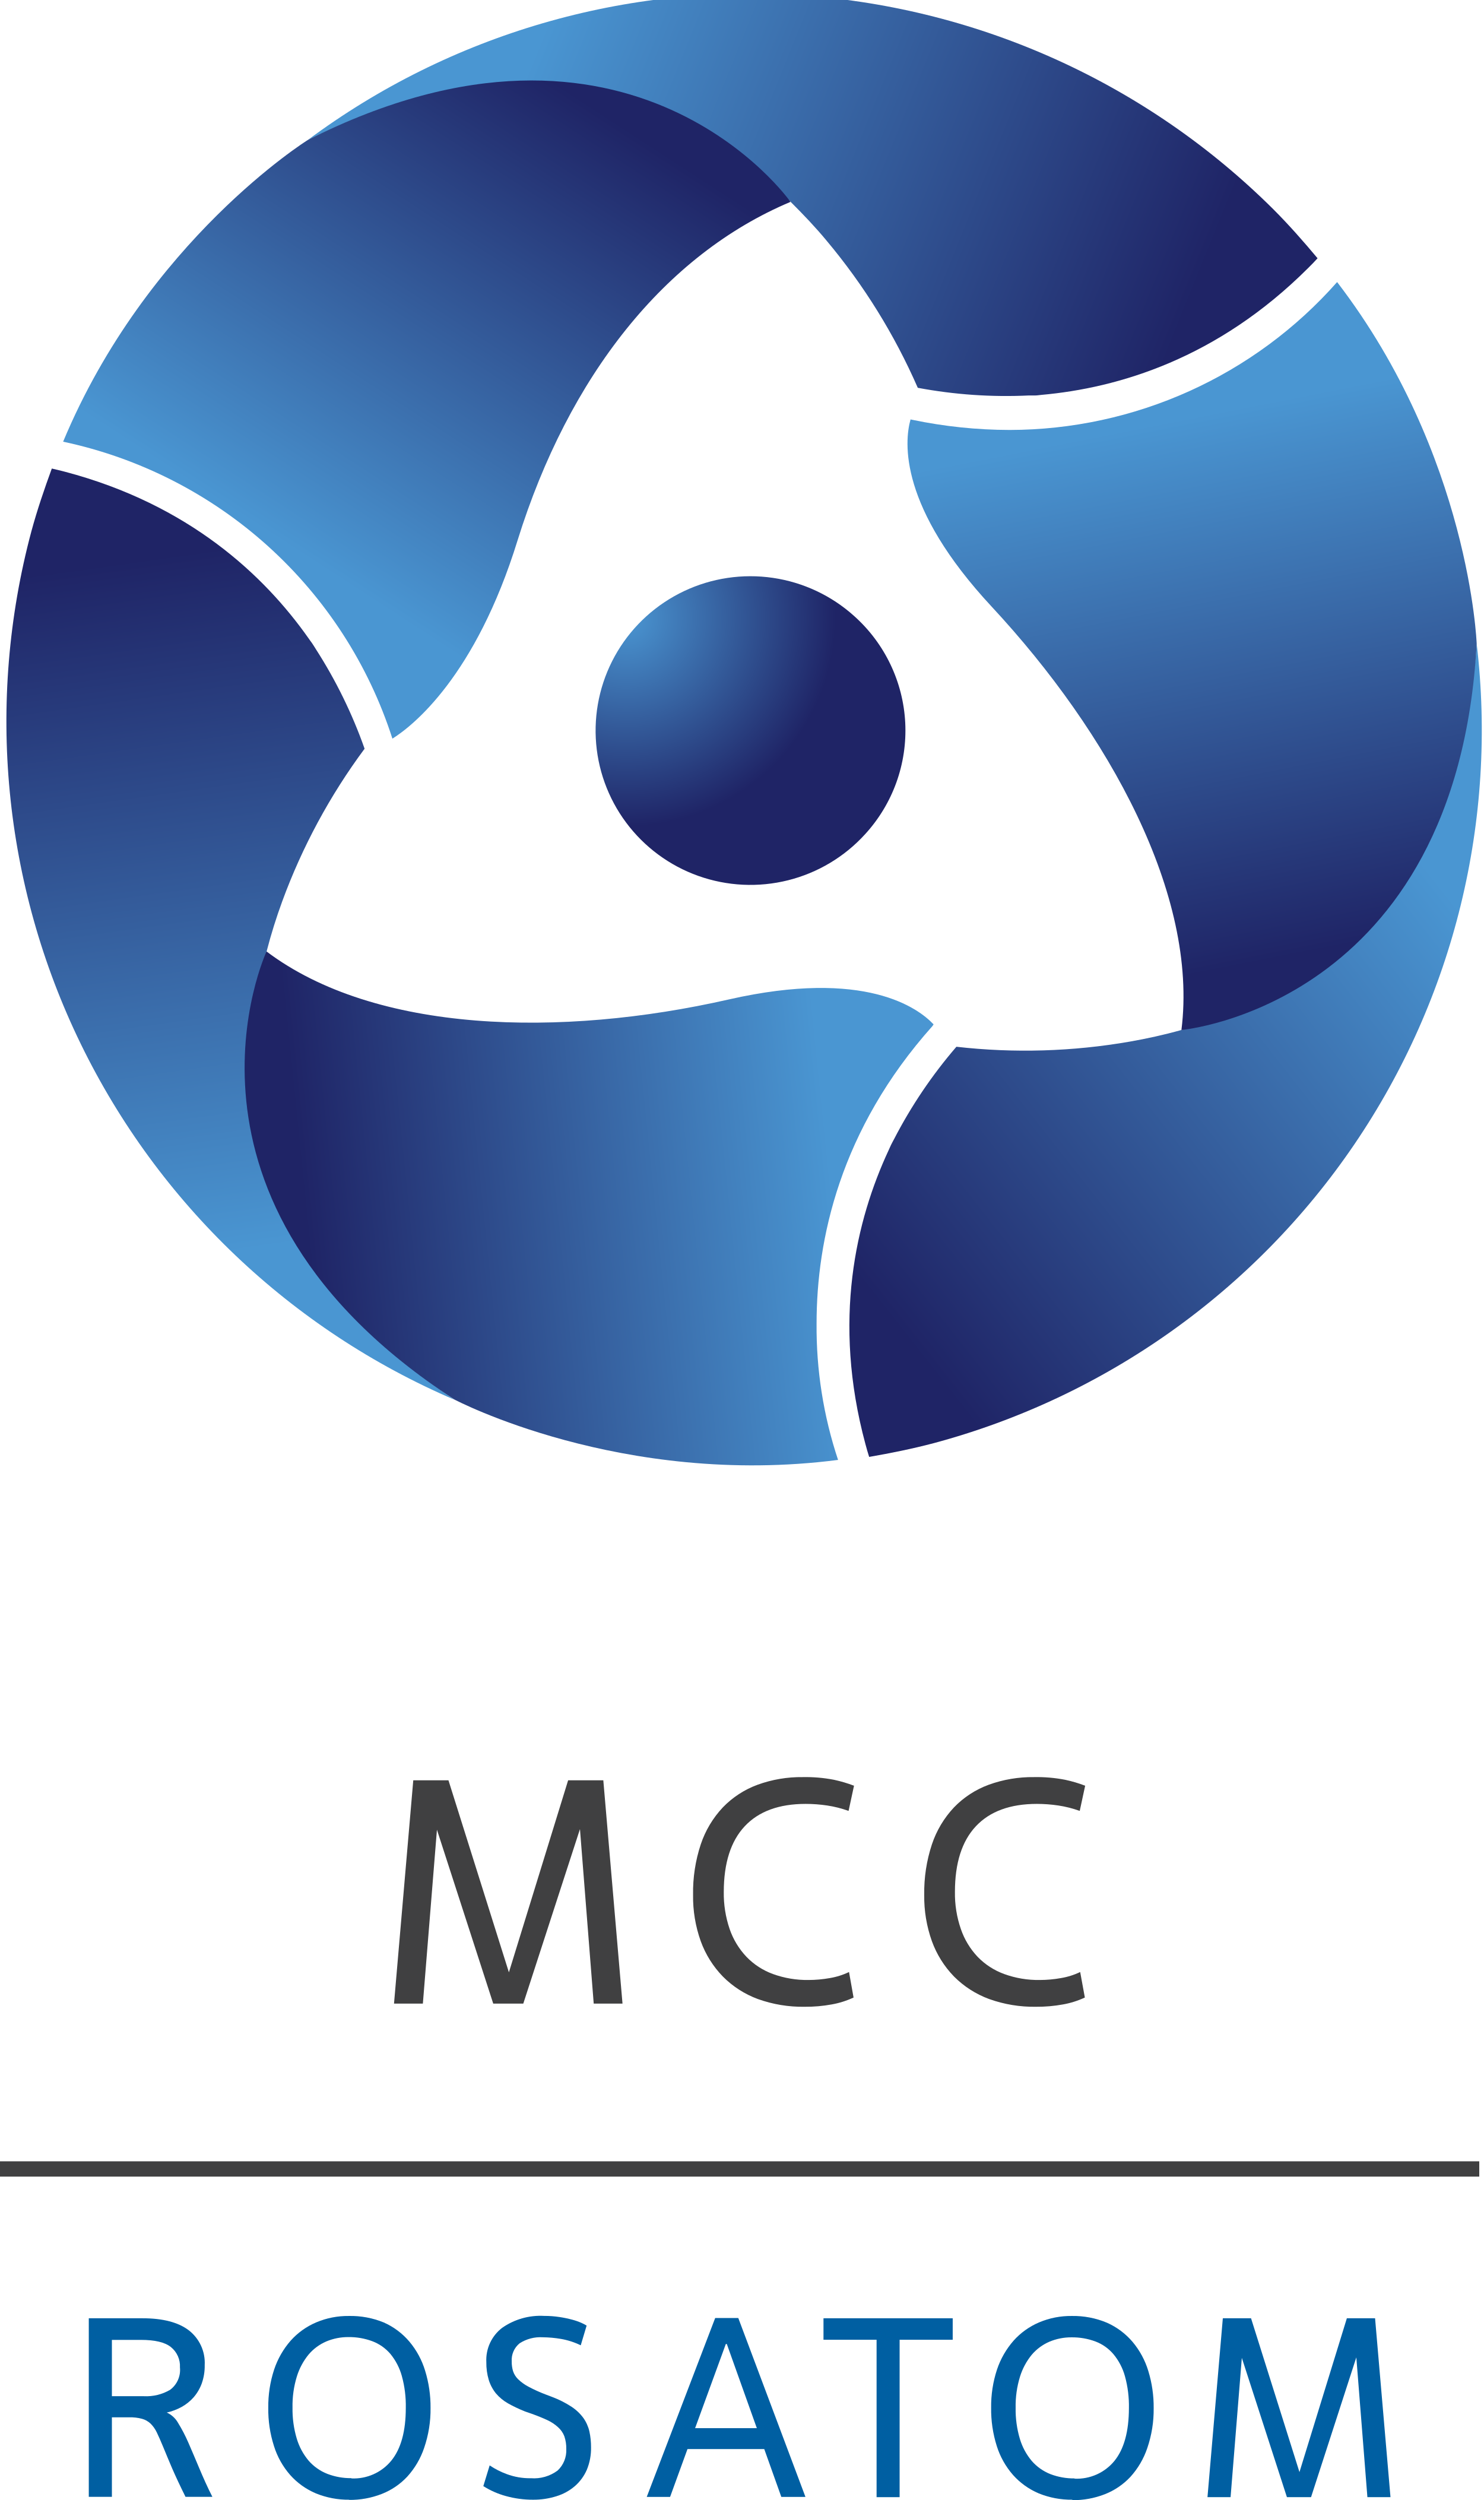
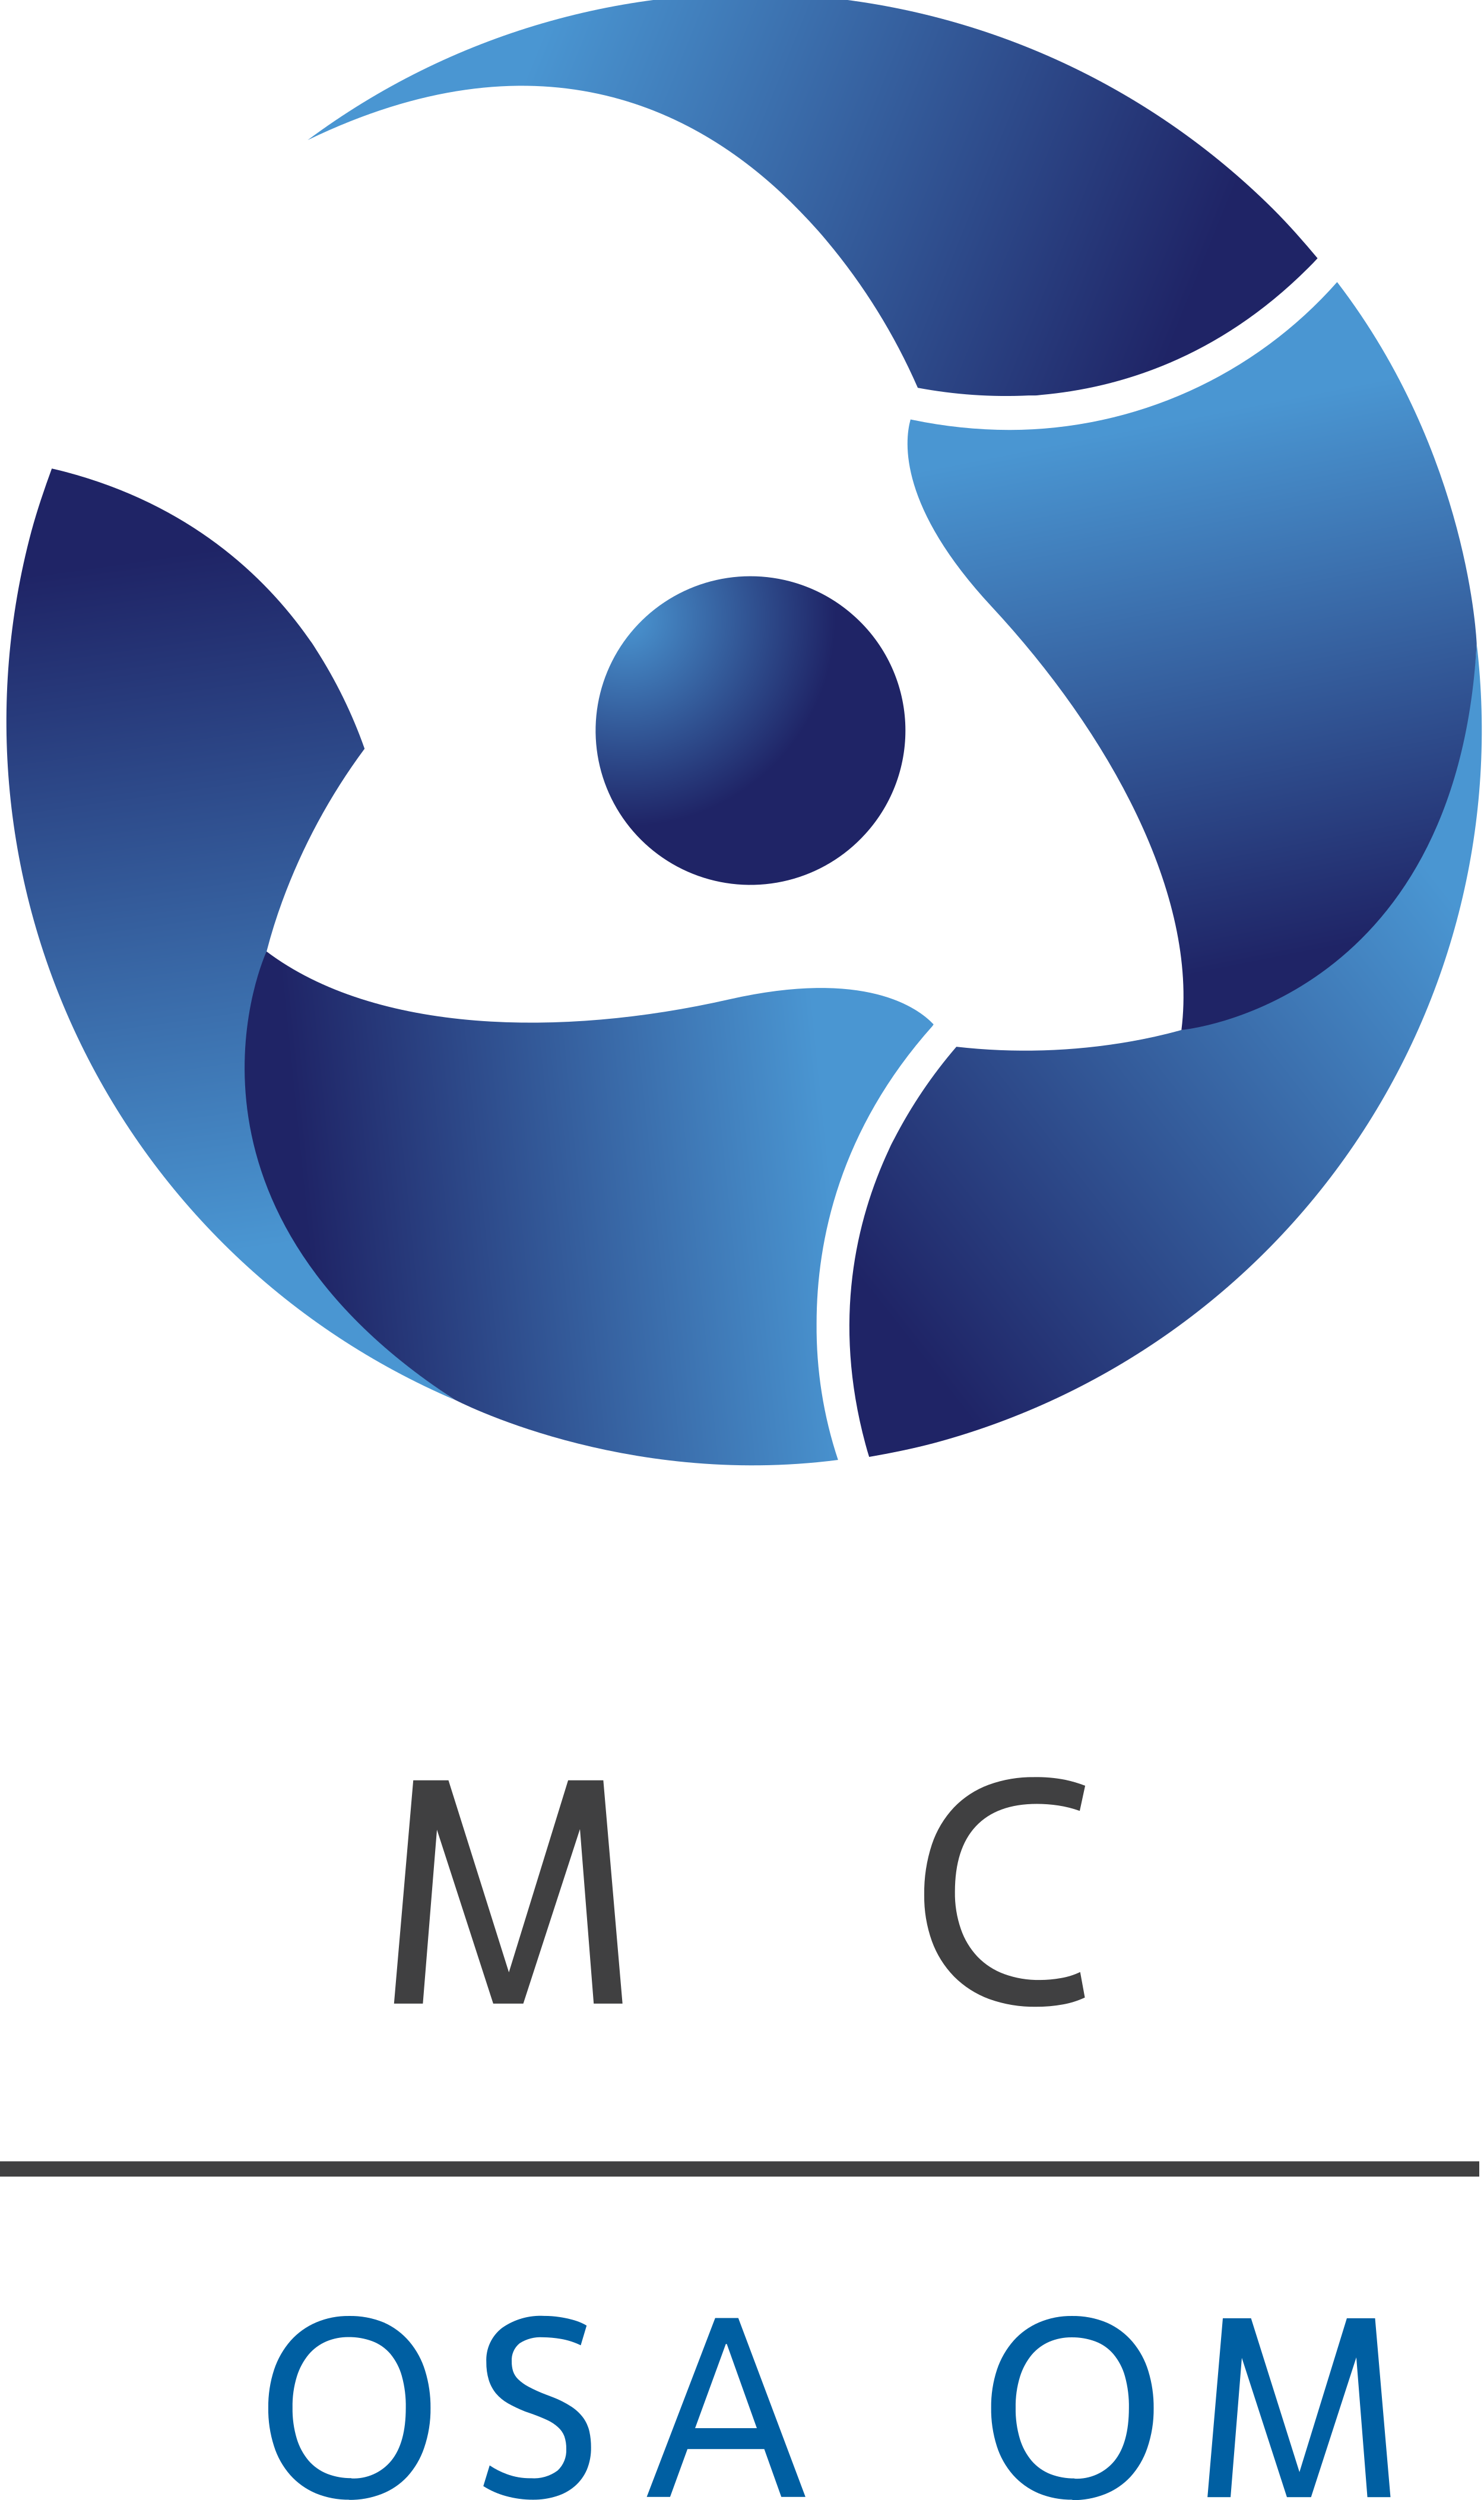
<svg xmlns="http://www.w3.org/2000/svg" width="206" height="347" viewBox="0 0 206 347" fill="none">
  <g clip-path="url(#clip0_1772_2964)">
-     <path d="M12.326 321.763H19.767C22.608 321.763 24.76 322.323 26.222 323.445C26.948 324.011 27.527 324.744 27.909 325.58C28.291 326.417 28.464 327.333 28.416 328.251C28.434 329.121 28.295 329.988 28.007 330.809C27.752 331.509 27.373 332.156 26.888 332.722C26.413 333.262 25.848 333.717 25.219 334.067C24.571 334.425 23.874 334.688 23.15 334.846C23.815 335.147 24.366 335.653 24.722 336.289C25.259 337.163 25.733 338.074 26.142 339.015C26.613 340.095 27.119 341.29 27.652 342.556C28.185 343.822 28.797 345.212 29.481 346.548H25.752C25 345.032 24.378 343.707 23.887 342.574C23.399 341.441 22.999 340.458 22.662 339.644C22.324 338.829 22.031 338.157 21.774 337.626C21.556 337.157 21.255 336.731 20.886 336.369C20.551 336.058 20.146 335.833 19.705 335.714C19.126 335.561 18.528 335.492 17.929 335.51H15.532V346.548H12.326V321.763ZM15.532 332.58H19.971C21.245 332.646 22.511 332.339 23.612 331.695C24.089 331.339 24.466 330.865 24.706 330.321C24.946 329.776 25.04 329.179 24.979 328.588C25.01 328.05 24.912 327.512 24.692 327.019C24.473 326.527 24.139 326.093 23.718 325.755C22.884 325.091 21.498 324.764 19.572 324.764H15.532V332.58Z" fill="#005FA2" />
    <path d="M48.508 346.947C46.907 346.969 45.318 346.668 43.837 346.062C42.479 345.488 41.266 344.62 40.286 343.521C39.259 342.351 38.49 340.979 38.03 339.494C37.481 337.777 37.214 335.984 37.24 334.182C37.218 332.379 37.494 330.585 38.057 328.871C38.548 327.4 39.326 326.04 40.348 324.87C41.329 323.772 42.542 322.905 43.9 322.33C45.329 321.728 46.867 321.426 48.419 321.444C50.083 321.408 51.737 321.715 53.276 322.347C54.646 322.953 55.861 323.861 56.828 325.003C57.822 326.187 58.565 327.561 59.012 329.039C59.527 330.711 59.781 332.452 59.767 334.2C59.791 336.087 59.49 337.964 58.879 339.75C58.381 341.228 57.583 342.587 56.535 343.743C55.547 344.801 54.334 345.624 52.983 346.15C51.543 346.711 50.009 346.99 48.464 346.974L48.508 346.947ZM48.783 343.99C49.834 344.039 50.881 343.842 51.842 343.415C52.803 342.987 53.65 342.342 54.315 341.53C55.659 339.883 56.331 337.44 56.331 334.2C56.361 332.706 56.176 331.215 55.78 329.774C55.471 328.658 54.933 327.618 54.2 326.72C53.527 325.926 52.662 325.317 51.687 324.95C50.622 324.554 49.493 324.359 48.357 324.374C47.309 324.368 46.27 324.572 45.303 324.976C44.353 325.383 43.511 326.004 42.843 326.791C42.106 327.691 41.551 328.725 41.209 329.836C40.779 331.238 40.575 332.699 40.605 334.165C40.58 335.617 40.777 337.065 41.191 338.458C41.525 339.584 42.087 340.63 42.843 341.53C43.545 342.335 44.431 342.961 45.427 343.353C46.497 343.765 47.636 343.969 48.783 343.955" fill="#005FA2" />
    <path d="M67.971 342.184C68.699 342.674 69.483 343.075 70.306 343.379C71.389 343.787 72.54 343.986 73.698 343.964C75.02 344.067 76.336 343.69 77.401 342.901C77.807 342.521 78.126 342.058 78.334 341.543C78.543 341.027 78.636 340.473 78.608 339.918C78.622 339.317 78.532 338.718 78.342 338.148C78.154 337.657 77.849 337.22 77.454 336.873C77.011 336.471 76.507 336.139 75.962 335.891C75.35 335.607 74.621 335.306 73.769 335.005L72.881 334.696C72.067 334.373 71.275 333.998 70.51 333.571C69.878 333.211 69.313 332.744 68.841 332.19C68.394 331.636 68.057 331.002 67.847 330.323C67.609 329.518 67.496 328.682 67.509 327.844C67.462 326.936 67.636 326.03 68.016 325.204C68.397 324.378 68.972 323.656 69.693 323.099C71.4 321.902 73.462 321.316 75.545 321.435C76.261 321.432 76.977 321.485 77.685 321.594C78.283 321.684 78.876 321.809 79.461 321.966C79.892 322.08 80.314 322.228 80.722 322.409C80.968 322.514 81.205 322.639 81.432 322.781L80.615 325.516C79.75 325.094 78.829 324.796 77.88 324.631C77.044 324.487 76.198 324.41 75.35 324.401C74.217 324.329 73.09 324.621 72.135 325.233C71.762 325.534 71.467 325.921 71.276 326.36C71.084 326.799 71.001 327.278 71.034 327.756C71.025 328.205 71.085 328.652 71.212 329.083C71.349 329.508 71.587 329.893 71.904 330.208C72.331 330.623 72.816 330.974 73.343 331.252C74.112 331.663 74.907 332.023 75.722 332.332L76.655 332.686C77.589 333.038 78.482 333.489 79.319 334.032C79.961 334.451 80.524 334.982 80.979 335.598C81.375 336.159 81.658 336.79 81.814 337.457C81.972 338.184 82.049 338.926 82.045 339.67C82.067 340.741 81.868 341.805 81.459 342.795C81.081 343.664 80.514 344.438 79.798 345.061C79.055 345.698 78.187 346.174 77.25 346.46C76.196 346.792 75.096 346.956 73.991 346.947C72.71 346.95 71.434 346.777 70.2 346.433C69.102 346.13 68.055 345.668 67.092 345.061L67.971 342.184Z" fill="#005FA2" />
    <path d="M106.089 339.918H95.433L93.018 346.558H89.777L99.278 321.728H102.484L111.807 346.558H108.459L106.089 339.918ZM96.49 337.015H105.059L100.894 325.339H100.752L96.49 337.015Z" fill="#005FA2" />
-     <path d="M124.879 346.593H121.682V324.746H114.312V321.763H132.249V324.746H124.879V346.593Z" fill="#005FA2" />
    <path d="M148.86 346.947C147.257 346.968 145.665 346.667 144.181 346.062C142.824 345.486 141.611 344.619 140.629 343.521C139.602 342.35 138.831 340.978 138.365 339.494C137.823 337.776 137.559 335.983 137.584 334.183C137.561 332.379 137.837 330.585 138.401 328.871C138.894 327.399 139.676 326.039 140.7 324.87C141.681 323.772 142.894 322.905 144.252 322.33C145.681 321.728 147.22 321.426 148.772 321.444C150.45 321.413 152.117 321.733 153.664 322.383C155.033 322.991 156.247 323.899 157.216 325.038C158.21 326.223 158.953 327.596 159.4 329.075C159.912 330.747 160.163 332.488 160.146 334.236C160.17 336.123 159.869 338 159.258 339.786C158.76 341.263 157.962 342.622 156.914 343.778C155.925 344.835 154.711 345.658 153.362 346.186C151.923 346.747 150.388 347.027 148.843 347.009L148.86 346.947ZM149.162 344.026C150.213 344.074 151.26 343.876 152.221 343.449C153.181 343.022 154.028 342.377 154.694 341.565C156.032 339.919 156.704 337.476 156.71 334.236C156.74 332.742 156.555 331.251 156.159 329.81C155.851 328.692 155.309 327.651 154.57 326.756C153.9 325.962 153.038 325.353 152.066 324.985C151.001 324.589 149.872 324.394 148.736 324.41C147.688 324.403 146.648 324.607 145.682 325.012C144.732 325.418 143.89 326.04 143.222 326.826C142.485 327.727 141.93 328.761 141.588 329.872C141.158 331.273 140.954 332.735 140.984 334.2C140.959 335.653 141.156 337.101 141.57 338.494C141.904 339.62 142.466 340.665 143.222 341.565C143.923 342.369 144.805 342.994 145.797 343.389C146.87 343.8 148.012 344.004 149.162 343.991" fill="#005FA2" />
    <path d="M193.019 346.593H189.814L188.277 327.189L181.991 346.593H178.643L172.383 327.26L170.821 346.593H167.615L169.746 321.763H173.662L180.384 343.114L186.963 321.763H190.879L193.019 346.593Z" fill="#005FA2" />
    <path d="M205.343 299.978H0V302.103H205.343V299.978Z" fill="#404041" />
    <path d="M86.412 278.087H82.416L80.507 253.868L72.64 278.087H68.467L60.653 253.956L58.7 278.087H54.695L57.368 247.096H62.252L70.643 273.749L78.865 247.096H83.748L86.412 278.087Z" fill="#404041" />
-     <path d="M118.486 277.246C117.526 277.694 116.511 278.016 115.467 278.202C114.22 278.43 112.953 278.54 111.685 278.529C109.471 278.564 107.269 278.198 105.185 277.449C103.359 276.774 101.705 275.707 100.337 274.325C98.98 272.927 97.936 271.259 97.274 269.429C96.535 267.362 96.174 265.18 96.208 262.985C96.169 260.611 96.529 258.247 97.274 255.992C97.91 254.08 98.956 252.328 100.337 250.858C101.684 249.459 103.333 248.385 105.159 247.715C107.169 246.984 109.296 246.624 111.436 246.653C112.89 246.624 114.342 246.748 115.769 247.025C116.715 247.229 117.644 247.504 118.549 247.848L117.794 251.345C116.83 250.996 115.833 250.744 114.819 250.592C113.832 250.445 112.834 250.371 111.836 250.371C108.136 250.371 105.318 251.404 103.383 253.469C101.447 255.535 100.476 258.574 100.47 262.587C100.445 264.341 100.721 266.086 101.287 267.748C101.781 269.183 102.577 270.496 103.622 271.598C104.651 272.666 105.912 273.484 107.307 273.988C108.886 274.558 110.556 274.837 112.235 274.812C113.227 274.81 114.216 274.721 115.192 274.546C116.116 274.393 117.013 274.11 117.856 273.705L118.486 277.246Z" fill="#404041" />
    <path d="M150.592 277.246C149.632 277.694 148.617 278.016 147.573 278.202C146.328 278.43 145.065 278.539 143.799 278.529C141.582 278.564 139.377 278.198 137.291 277.449C135.46 276.773 133.799 275.707 132.425 274.325C131.068 272.927 130.024 271.259 129.361 269.429C128.623 267.362 128.262 265.179 128.296 262.985C128.257 260.611 128.617 258.247 129.361 255.992C129.998 254.08 131.043 252.328 132.425 250.858C133.772 249.459 135.421 248.385 137.246 247.715C139.26 246.985 141.39 246.625 143.533 246.653C144.983 246.624 146.433 246.748 147.857 247.025C148.804 247.226 149.733 247.501 150.636 247.848L149.881 251.345C148.918 250.996 147.921 250.744 146.907 250.592C145.922 250.445 144.928 250.371 143.932 250.371C140.233 250.371 137.412 251.404 135.47 253.469C133.529 255.535 132.558 258.574 132.558 262.587C132.531 264.342 132.81 266.088 133.384 267.748C133.875 269.182 134.668 270.495 135.71 271.598C136.743 272.665 138.006 273.482 139.404 273.988C140.983 274.56 142.653 274.839 144.332 274.812C145.321 274.811 146.307 274.722 147.28 274.546C148.203 274.393 149.1 274.11 149.944 273.705L150.592 277.246Z" fill="#404041" />
    <path d="M120.083 115.789C117.229 118.926 113.507 121.15 109.387 122.179C105.266 123.207 100.932 122.996 96.932 121.57C92.932 120.145 89.446 117.569 86.914 114.169C84.381 110.769 82.916 106.697 82.704 102.468C82.493 98.238 83.543 94.041 85.722 90.406C87.902 86.771 91.114 83.862 94.951 82.046C98.788 80.23 103.08 79.589 107.283 80.203C111.486 80.817 115.412 82.66 118.565 85.498C120.672 87.379 122.383 89.659 123.601 92.205C124.819 94.75 125.519 97.511 125.66 100.328C125.801 103.144 125.381 105.961 124.424 108.615C123.467 111.269 121.991 113.707 120.083 115.789Z" fill="url(#paint0_radial_1772_2964)" />
    <path d="M109.757 28.021C111.533 29.791 113.22 31.562 114.729 33.386C119.908 39.562 124.175 46.444 127.4 53.825C132.49 54.78 137.676 55.137 142.85 54.887H143.738C144.022 54.887 144.288 54.825 144.572 54.807C155.228 53.851 168.991 49.788 181.599 37.192C182.034 36.758 182.487 36.307 182.896 35.846C180.951 33.518 178.935 31.226 176.751 29.039C159.283 11.668 136.13 1.14 111.521 -0.622C86.911 -2.384 62.487 4.738 42.709 19.444C74.284 4.174 96.207 14.699 109.757 28.021Z" fill="url(#paint1_linear_1772_2964)" />
    <path d="M37.008 132.059C37.639 129.616 38.376 127.288 39.184 125.084C41.959 117.521 45.808 110.393 50.611 103.919C48.895 99.05 46.615 94.398 43.819 90.056C43.65 89.791 43.508 89.543 43.322 89.277C43.135 89.012 42.993 88.835 42.833 88.596C36.715 79.903 26.265 70.024 9.012 65.474C8.417 65.315 7.804 65.173 7.192 65.031C6.153 67.873 5.167 70.759 4.359 73.733C-1.999 97.505 0.433 122.763 11.213 144.895C21.992 167.026 40.398 184.552 63.069 194.271C34.052 174.602 32.276 150.454 37.008 132.059Z" fill="url(#paint2_linear_1772_2964)" />
    <path d="M164 142.956C161.567 143.638 159.17 144.16 156.852 144.567C148.898 145.954 140.786 146.196 132.763 145.284C129.389 149.203 126.486 153.502 124.114 158.093C123.972 158.367 123.83 158.615 123.688 158.907C123.546 159.199 123.466 159.412 123.342 159.669C118.858 169.308 115.492 183.25 120.136 200.441C120.287 201.034 120.474 201.636 120.651 202.211C123.644 201.689 126.645 201.087 129.628 200.299C153.453 193.906 174.176 179.182 188.012 158.816C201.847 138.451 207.873 113.803 204.987 89.374C202.447 124.26 182.336 137.893 164 142.956Z" fill="url(#paint3_linear_1772_2964)" />
-     <path d="M42.707 19.443C42.707 19.443 20.411 33.367 8.762 61.304C19.348 63.551 29.15 68.546 37.177 75.783C45.204 83.021 51.171 92.244 54.472 102.52C57.305 100.749 66.016 93.871 71.849 74.99C78.953 52.178 92.334 35.342 109.728 28.021C109.755 28.021 87.725 -3.289 42.707 19.443Z" fill="url(#paint4_linear_1772_2964)" />
    <path d="M113.352 183.693C113.352 172.132 116.566 156.818 129.45 142.398L129.592 142.177C127.488 139.937 120.127 134.414 101.179 138.716C77.826 144.027 52.067 143.416 36.999 132.059C36.999 132.059 20.821 166.733 63.06 194.236C63.06 194.236 86.261 206.505 116.336 202.628C114.304 196.522 113.296 190.125 113.352 183.693Z" fill="url(#paint5_linear_1772_2964)" />
    <path d="M185.611 39.148C179.927 45.587 172.936 50.747 165.099 54.286C157.263 57.825 148.761 59.663 140.158 59.676C135.619 59.668 131.094 59.197 126.652 58.269L126.395 58.215C125.507 61.393 124.805 70.396 137.671 84.214C153.983 101.768 166.352 124.278 163.999 142.956C163.999 142.956 202.18 139.592 204.985 89.366C204.985 89.375 204.044 63.173 185.611 39.148Z" fill="url(#paint6_linear_1772_2964)" />
  </g>
  <defs>
    <radialGradient id="paint0_radial_1772_2964" cx="0" cy="0" r="1" gradientUnits="userSpaceOnUse" gradientTransform="translate(86.959 85.782) scale(29.026 28.937)">
      <stop stop-color="#4A96D2" />
      <stop offset="1" stop-color="#1F2466" />
    </radialGradient>
    <linearGradient id="paint1_linear_1772_2964" x1="74.716" y1="5.952" x2="164.943" y2="42.405" gradientUnits="userSpaceOnUse">
      <stop stop-color="#4A96D2" />
      <stop offset="1" stop-color="#1F2466" />
    </linearGradient>
    <linearGradient id="paint2_linear_1772_2964" x1="35.406" y1="173.351" x2="21.824" y2="77.249" gradientUnits="userSpaceOnUse">
      <stop stop-color="#4A96D2" />
      <stop offset="1" stop-color="#1F2466" />
    </linearGradient>
    <linearGradient id="paint3_linear_1772_2964" x1="200.693" y1="123.713" x2="124.232" y2="183.784" gradientUnits="userSpaceOnUse">
      <stop stop-color="#4A96D2" />
      <stop offset="1" stop-color="#1F2466" />
    </linearGradient>
    <linearGradient id="paint4_linear_1772_2964" x1="38.578" y1="74.866" x2="79" y2="12.655" gradientUnits="userSpaceOnUse">
      <stop stop-color="#4A96D2" />
      <stop offset="1" stop-color="#1F2466" />
    </linearGradient>
    <linearGradient id="paint5_linear_1772_2964" x1="115.377" y1="163.422" x2="42.562" y2="170.867" gradientUnits="userSpaceOnUse">
      <stop stop-color="#4A96D2" />
      <stop offset="1" stop-color="#1F2466" />
    </linearGradient>
    <linearGradient id="paint6_linear_1772_2964" x1="162.258" y1="58.419" x2="177.017" y2="133.139" gradientUnits="userSpaceOnUse">
      <stop stop-color="#4A96D2" />
      <stop offset="1" stop-color="#1F2466" />
    </linearGradient>
    <clipPath id="clip0_1772_2964">
      <rect width="206" height="347" fill="white" />
    </clipPath>
  </defs>
</svg>